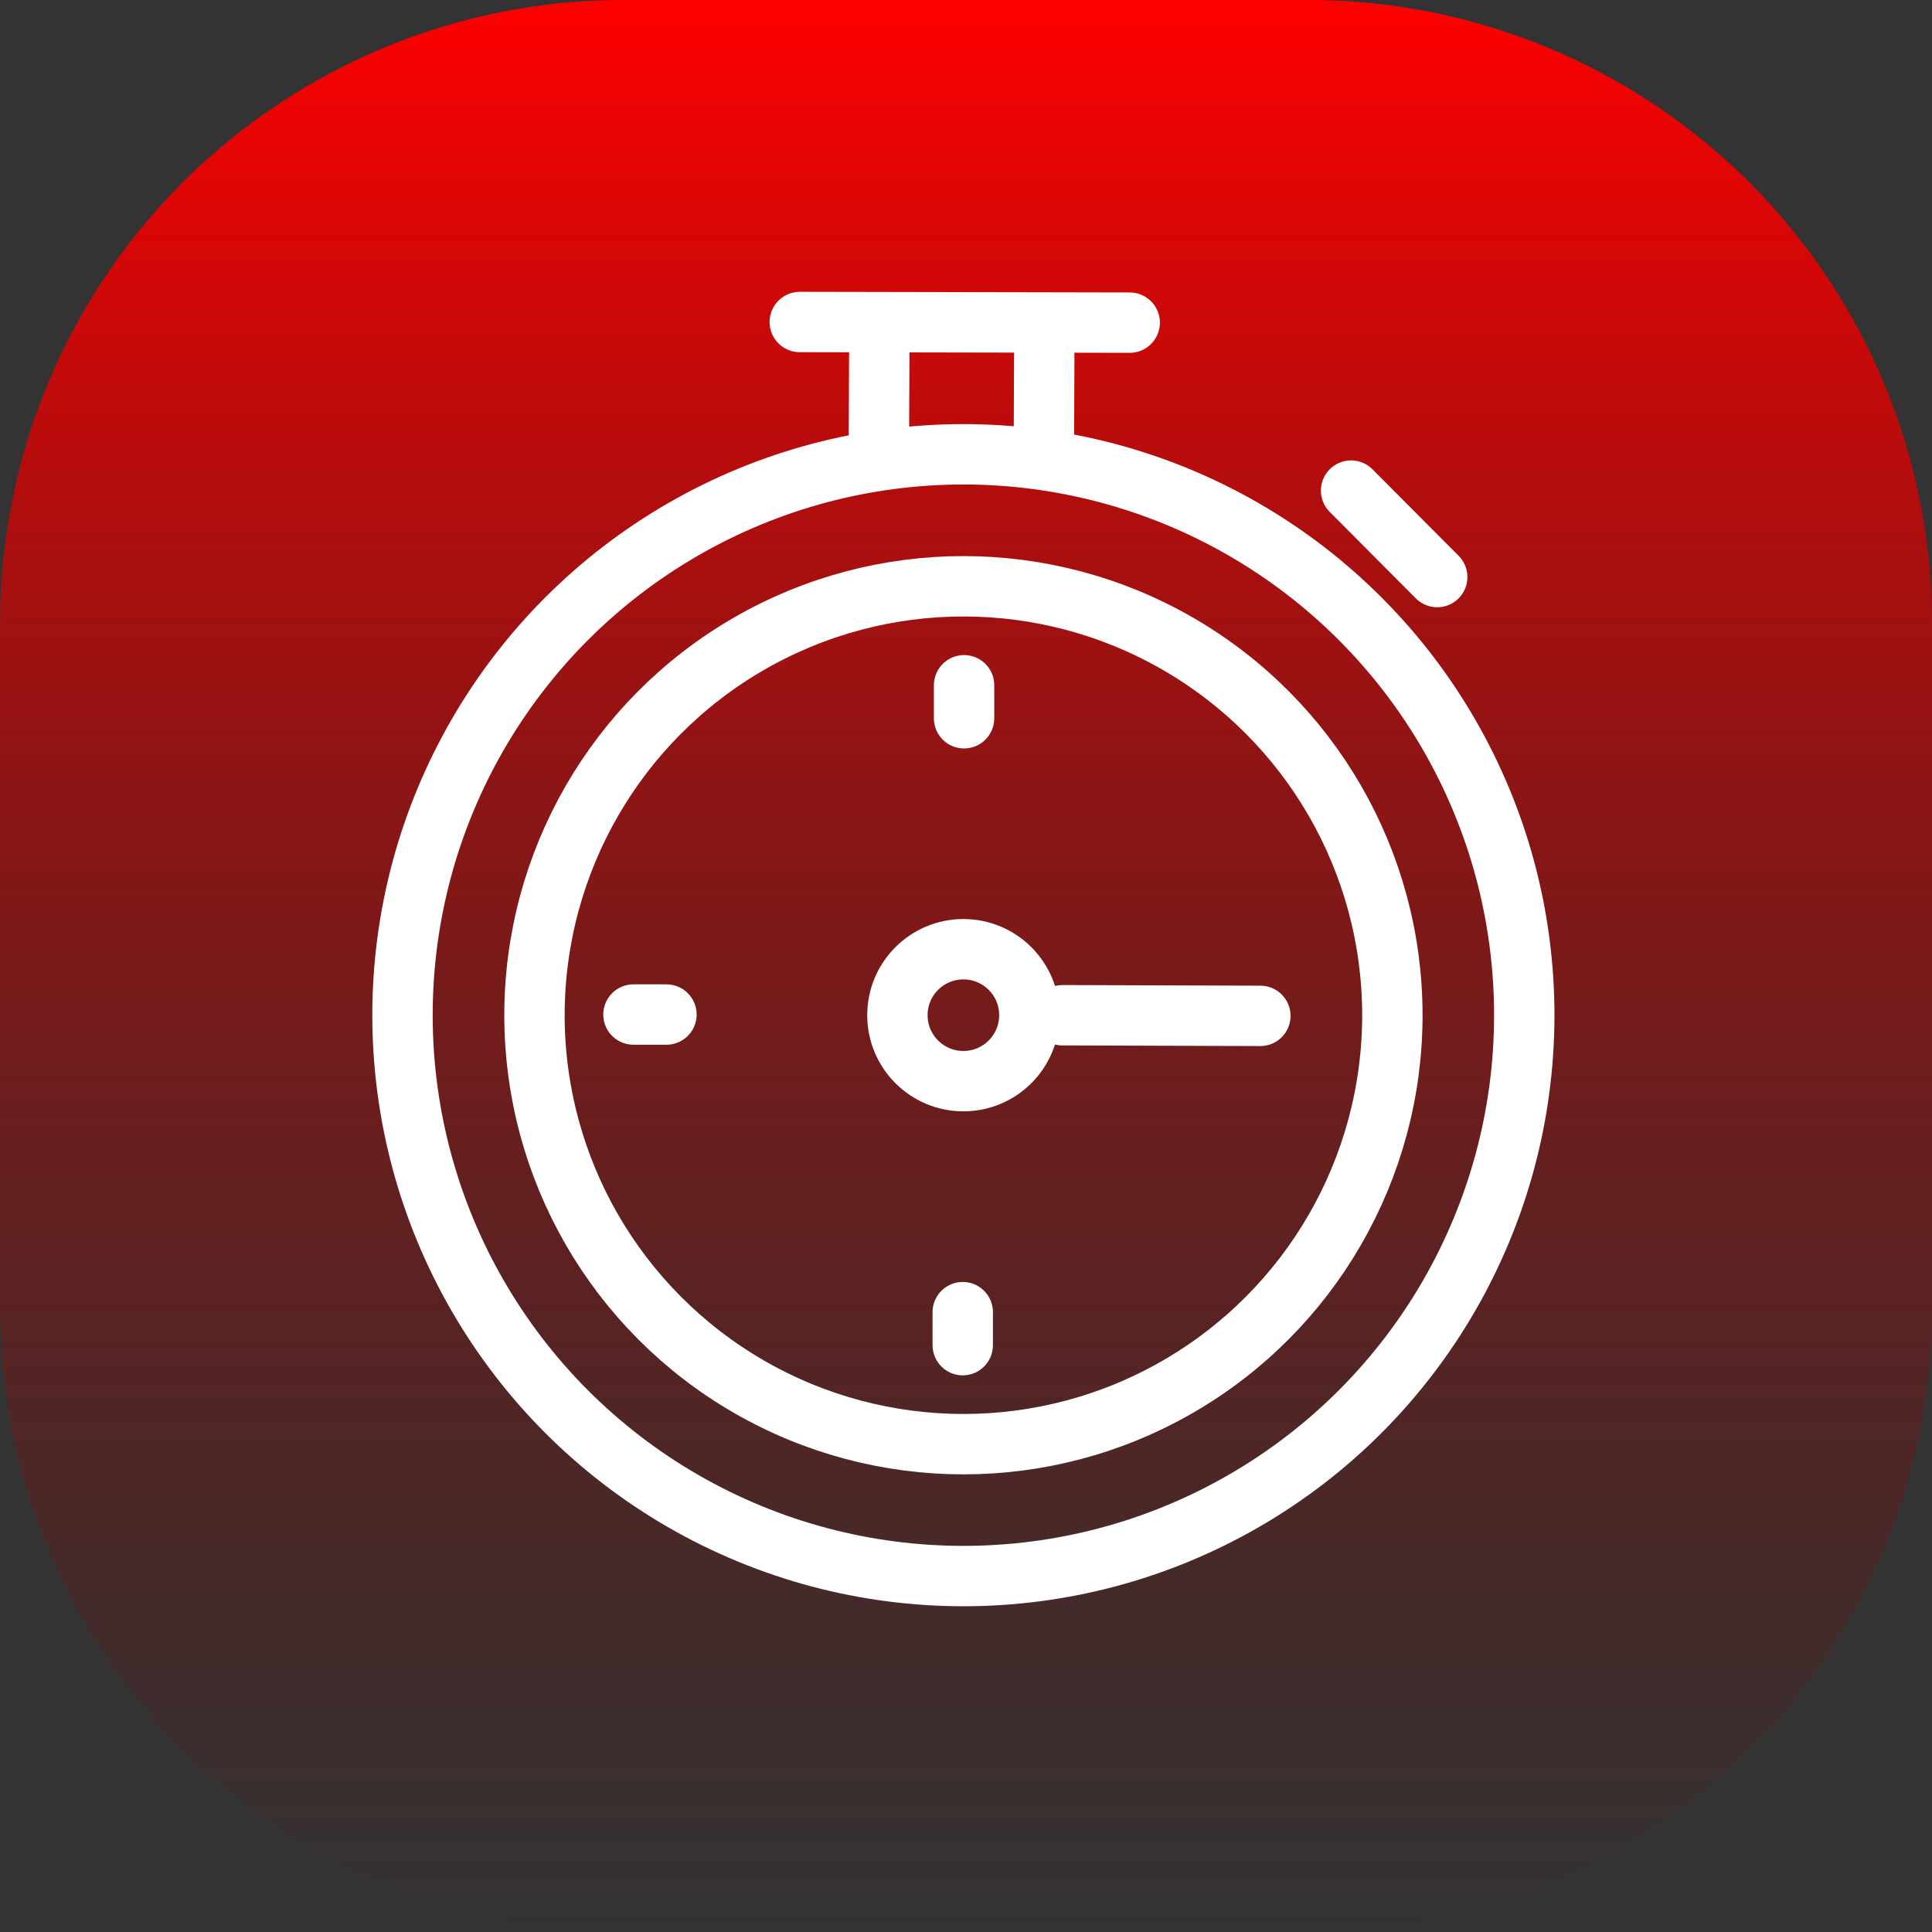
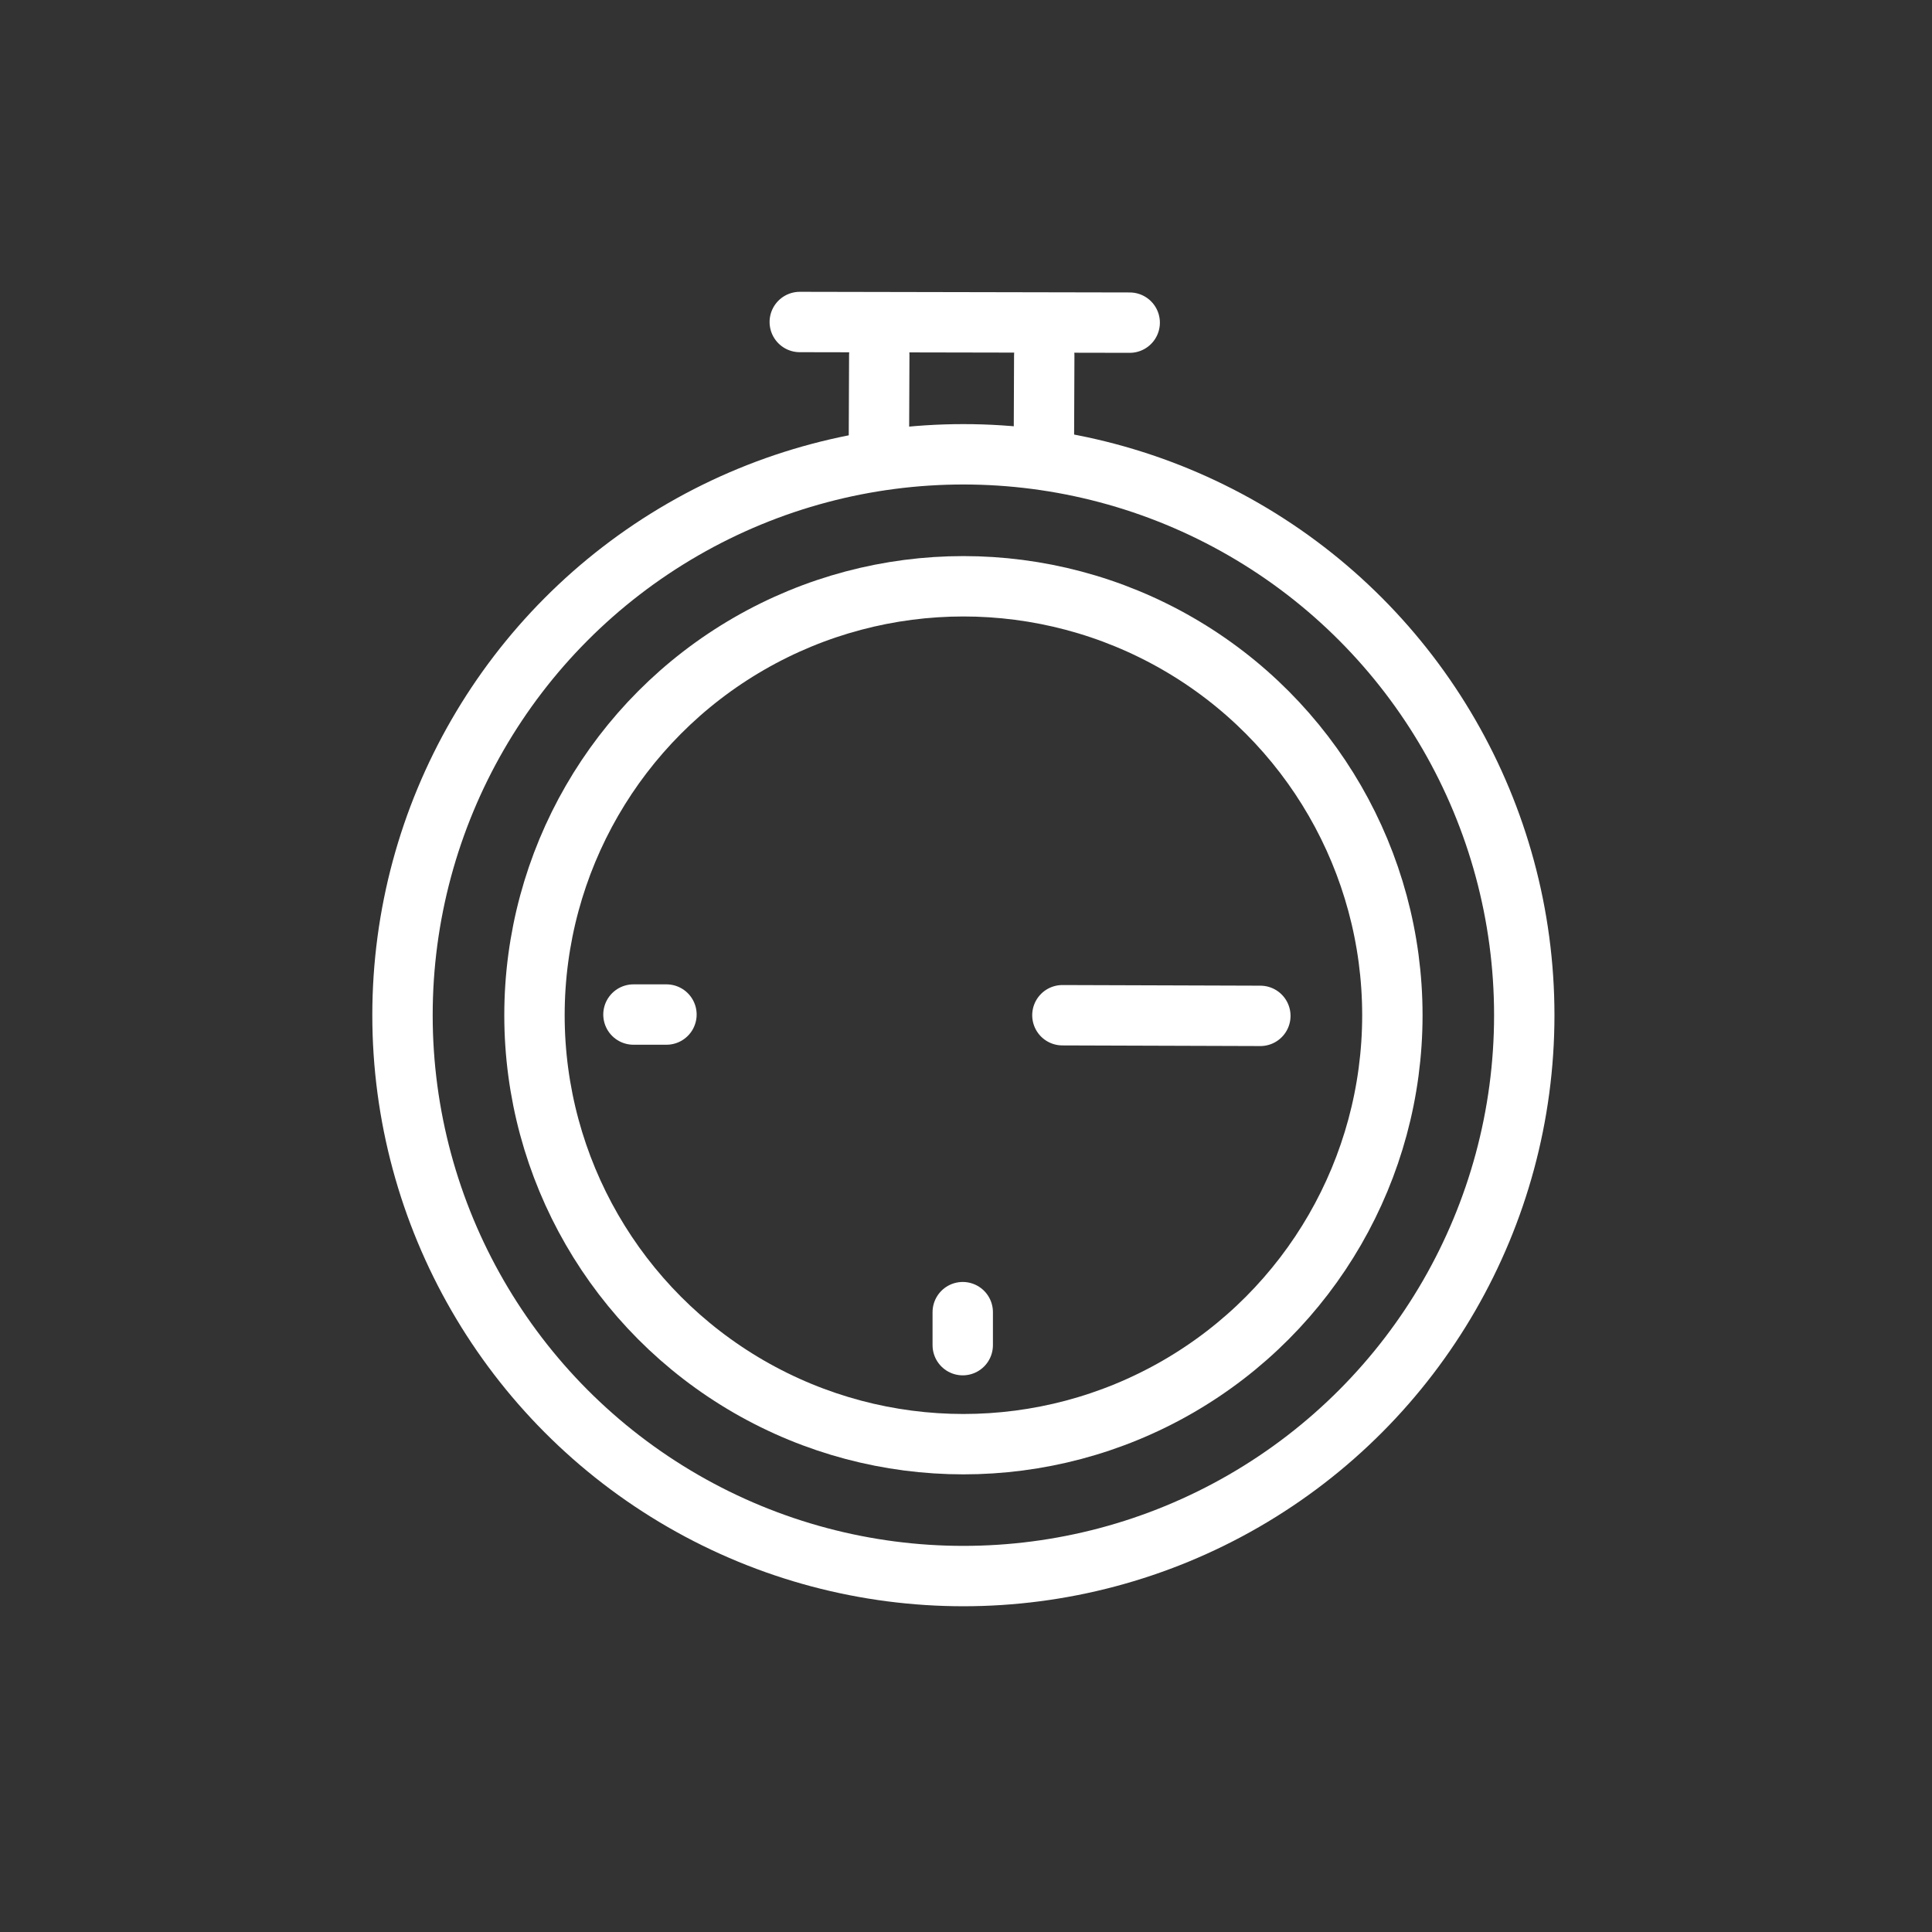
<svg xmlns="http://www.w3.org/2000/svg" width="48" height="48" viewBox="0 0 48 48">
  <rect x="0" y="0" width="48" height="48" fill="#333333" stroke="none" />
  <defs>
    <linearGradient id="linear-gradient" x1="0.5" x2="0.5" y2="1" gradientUnits="objectBoundingBox">
      <stop offset="0" stop-color="red" />
      <stop offset="1" stop-color="maroon" stop-opacity="0" />
    </linearGradient>
  </defs>
  <g id="icon-entrega" transform="translate(-35 -3307)">
-     <path id="Caminho_159" data-name="Caminho 159" d="M15.484,0H32.516A15.484,15.484,0,0,1,48,15.484V32.516A15.484,15.484,0,0,1,32.516,48H15.484A15.484,15.484,0,0,1,0,32.516V15.484A15.484,15.484,0,0,1,15.484,0Z" transform="translate(35 3307)" fill="url(#linear-gradient)" />
    <g id="Camada_2" data-name="Camada 2" transform="translate(45 3315)">
      <g id="icon" transform="translate(0 0)">
        <circle id="Elipse_3" data-name="Elipse 3" cx="13.935" cy="13.935" r="13.935" transform="translate(0 3.287)" fill="none" stroke="#fff" stroke-linecap="round" stroke-linejoin="round" stroke-width="1.5" />
        <circle id="Elipse_4" data-name="Elipse 4" cx="10.657" cy="10.657" r="10.657" transform="translate(3.279 6.566)" fill="none" stroke="#fff" stroke-linecap="round" stroke-linejoin="round" stroke-width="1.5" />
-         <circle id="Elipse_5" data-name="Elipse 5" cx="1.639" cy="1.639" r="1.639" transform="translate(12.296 15.583)" fill="none" stroke="#fff" stroke-linecap="round" stroke-linejoin="round" stroke-width="1.5" />
        <line id="Linha_1" data-name="Linha 1" x2="8.197" y2="0.016" transform="translate(9.87)" fill="none" stroke="#fff" stroke-linecap="round" stroke-linejoin="round" stroke-width="1.5" />
-         <line id="Linha_2" data-name="Linha 2" x2="2.14" y2="2.148" transform="translate(23.567 4.189)" fill="none" stroke="#fff" stroke-linecap="round" stroke-linejoin="round" stroke-width="1.5" />
        <line id="Linha_3" data-name="Linha 3" x2="4.918" y2="0.016" transform="translate(16.395 17.223)" fill="none" stroke="#fff" stroke-linecap="round" stroke-linejoin="round" stroke-width="1.5" />
        <line id="Linha_4" data-name="Linha 4" x1="0.008" y2="2" transform="translate(11.837 0.82)" fill="none" stroke="#fff" stroke-linecap="round" stroke-linejoin="round" stroke-width="1.5" />
        <line id="Linha_5" data-name="Linha 5" x1="0.008" y2="2" transform="translate(15.936 0.828)" fill="none" stroke="#fff" stroke-linecap="round" stroke-linejoin="round" stroke-width="1.5" />
-         <line id="Linha_6" data-name="Linha 6" y2="0.82" transform="translate(13.952 9.025)" fill="none" stroke="#fff" stroke-linecap="round" stroke-linejoin="round" stroke-width="1.5" />
        <line id="Linha_7" data-name="Linha 7" y2="0.82" transform="translate(13.919 24.6)" fill="none" stroke="#fff" stroke-linecap="round" stroke-linejoin="round" stroke-width="1.5" />
        <line id="Linha_8" data-name="Linha 8" x1="0.82" transform="translate(5.738 17.206)" fill="none" stroke="#fff" stroke-linecap="round" stroke-linejoin="round" stroke-width="1.5" />
      </g>
    </g>
  </g>
</svg>